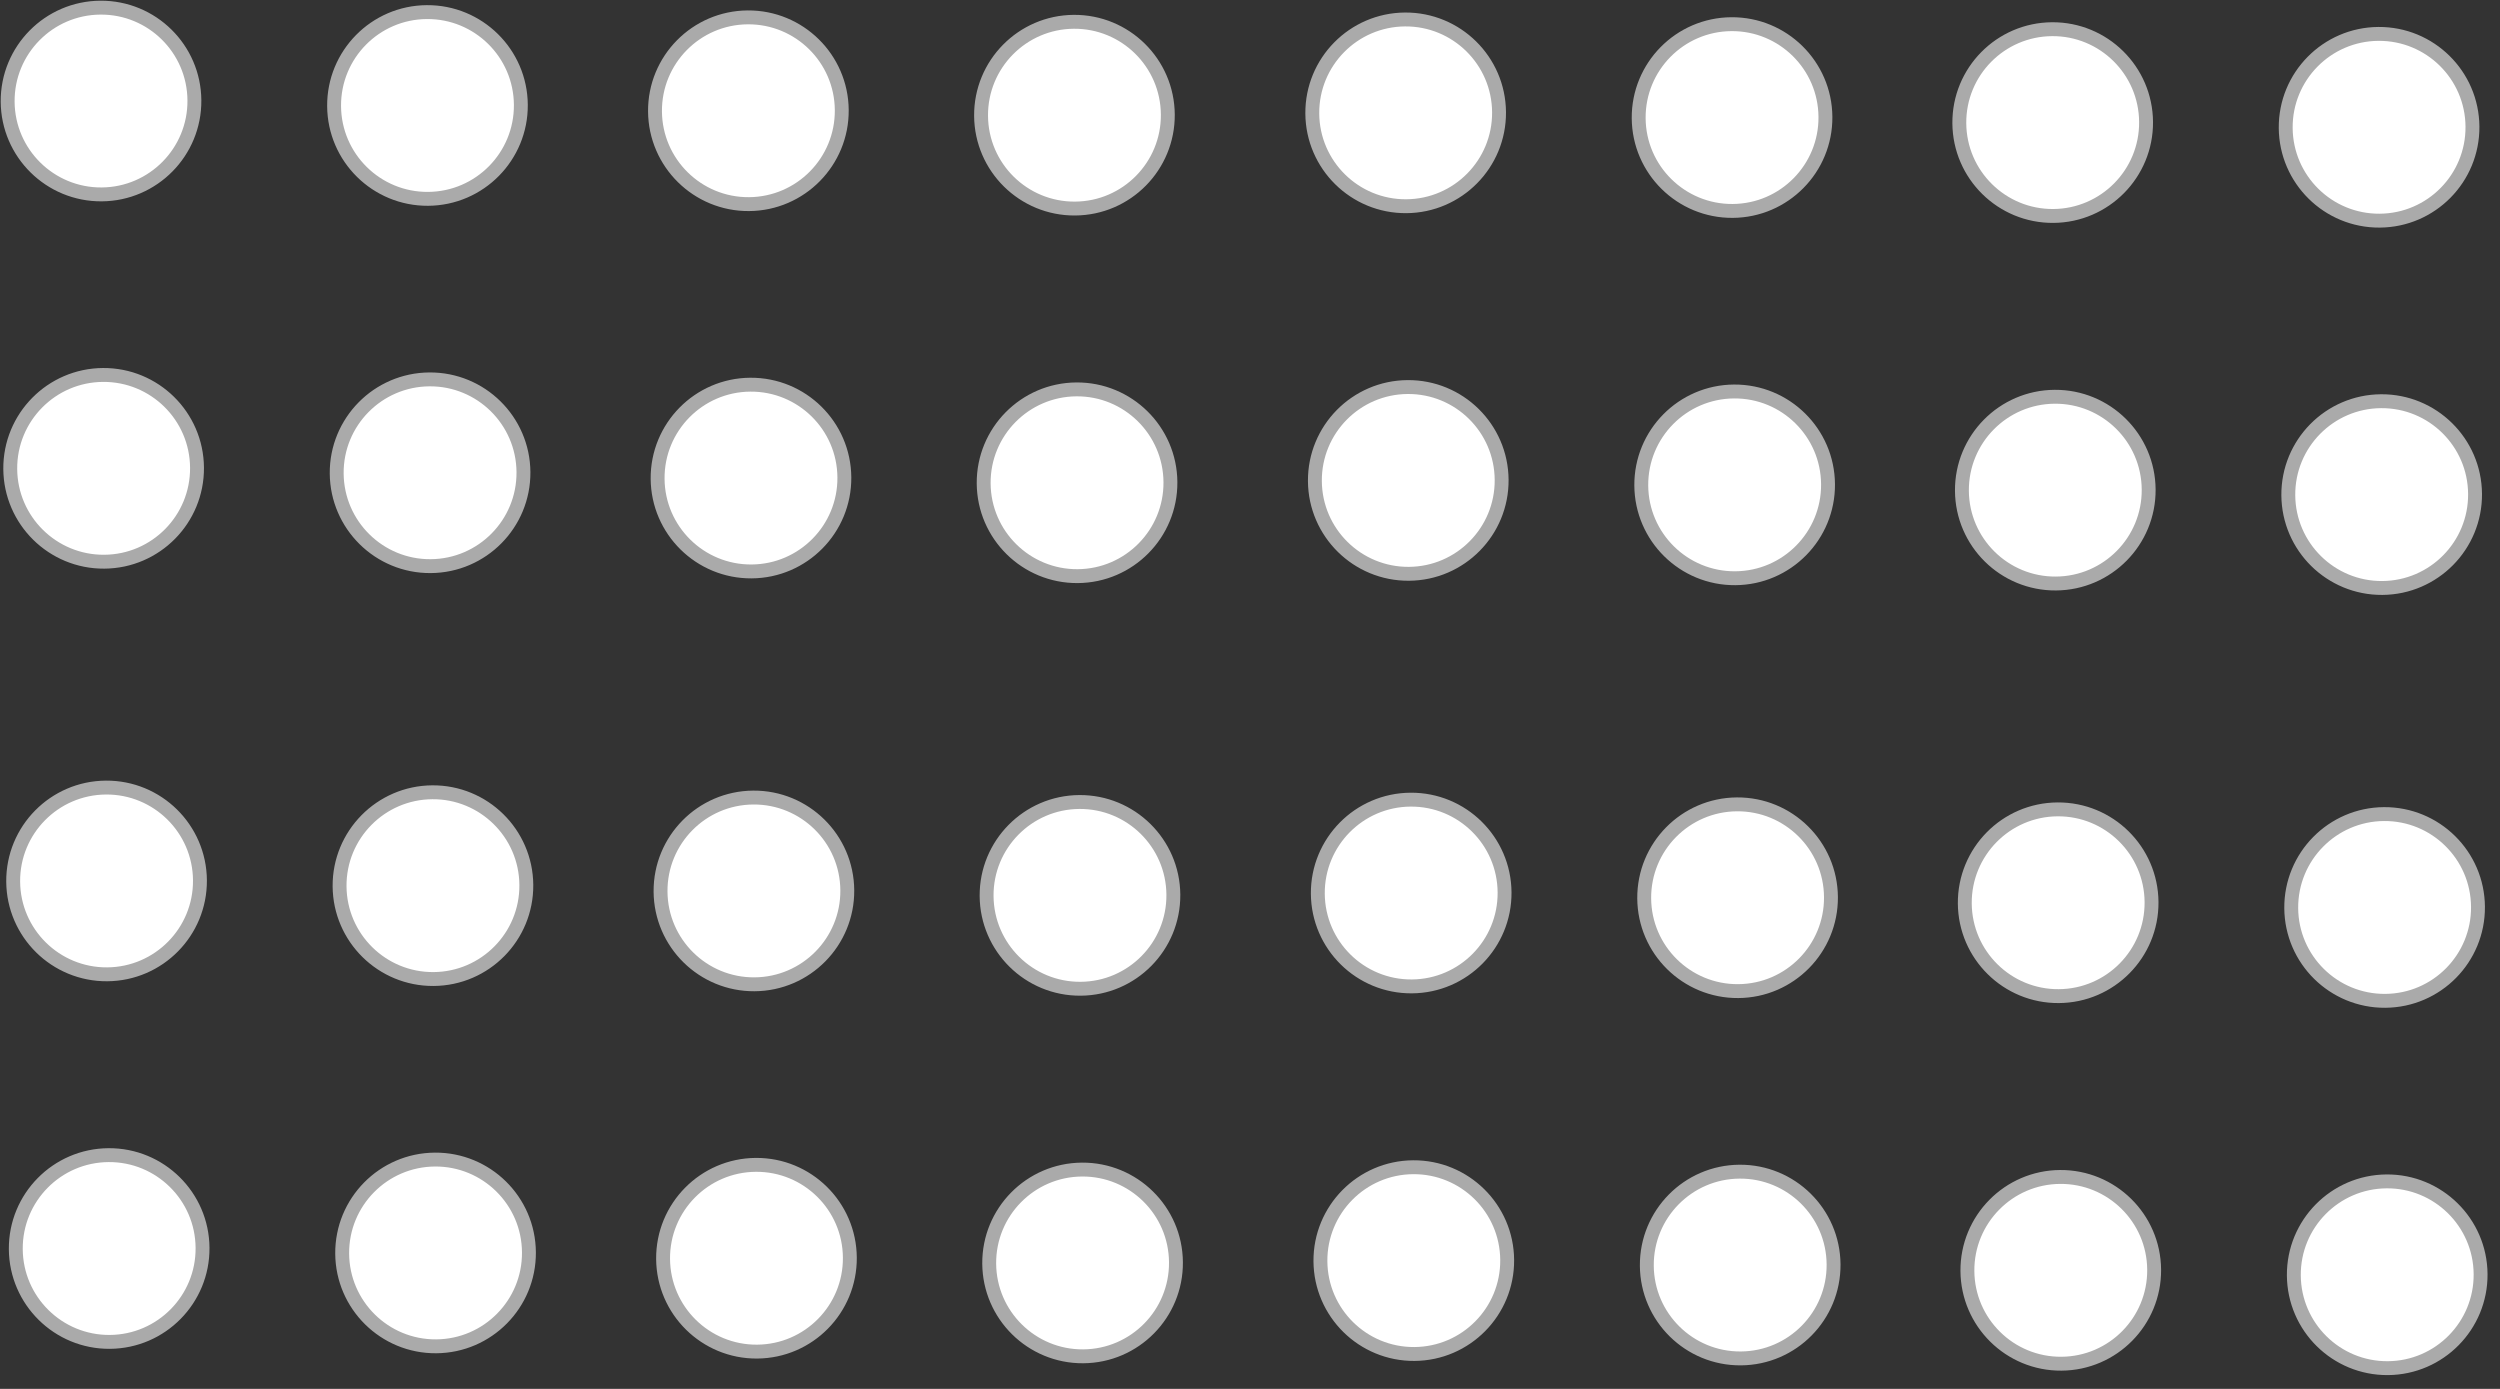
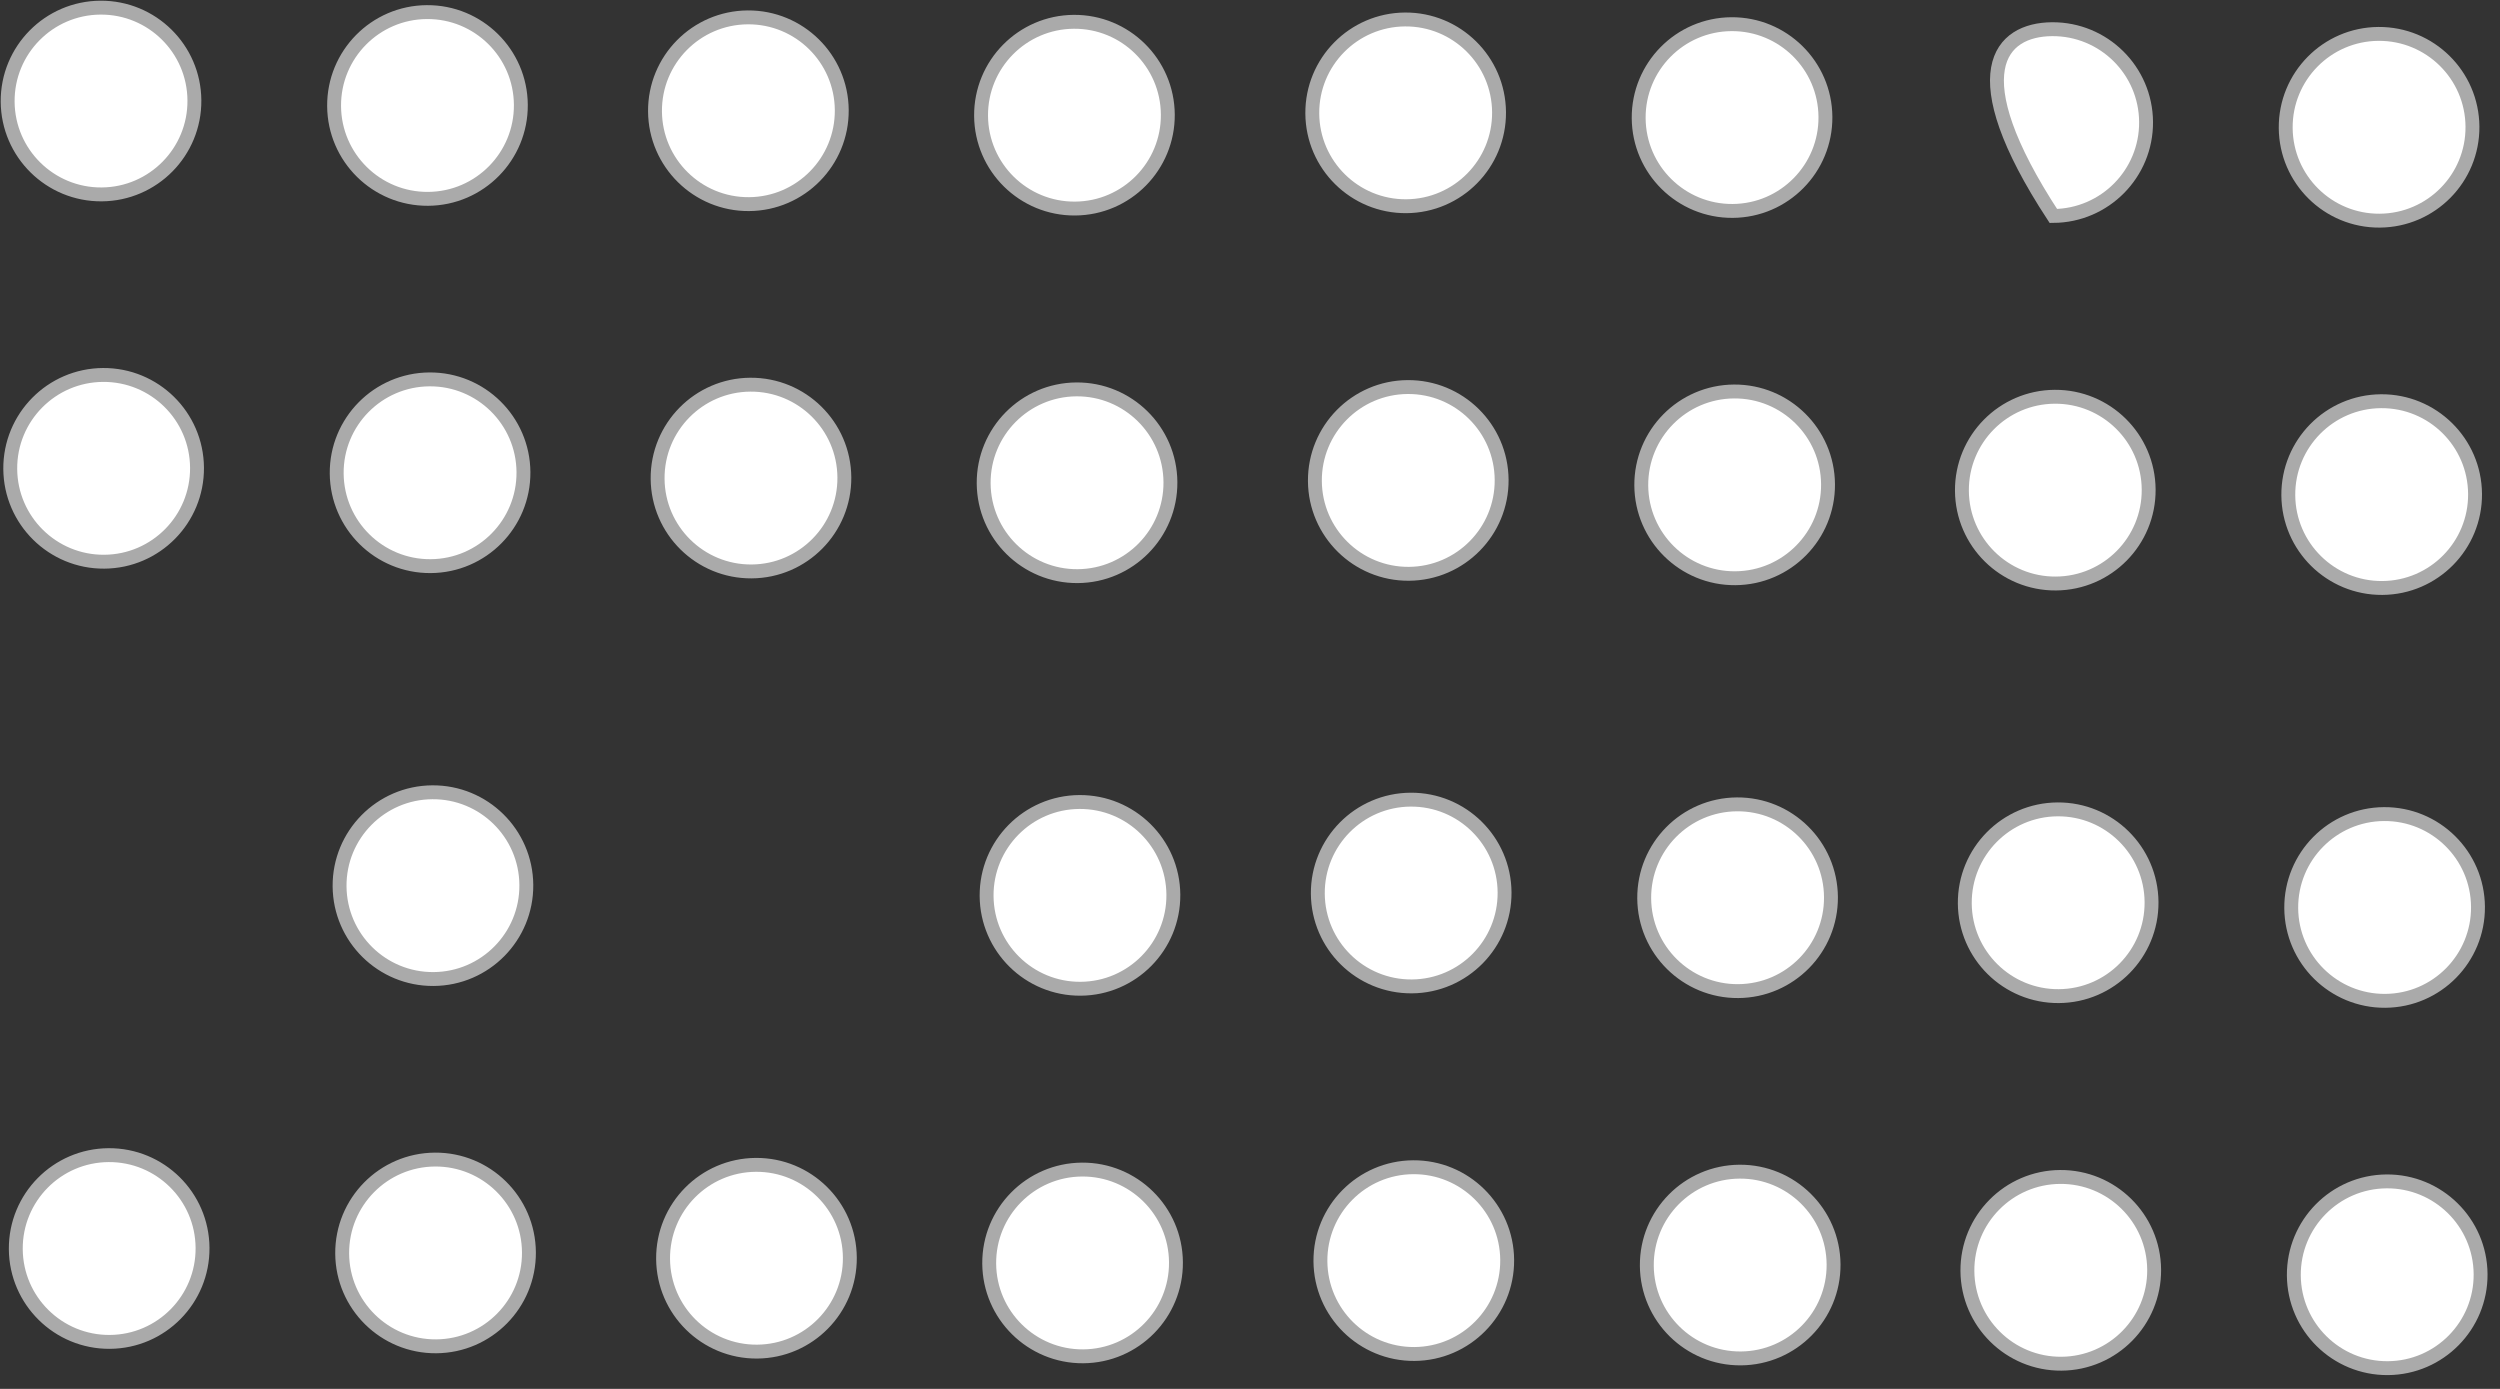
<svg xmlns="http://www.w3.org/2000/svg" width="180" height="100" viewBox="0 0 180 100" fill="none">
  <rect x="0" y="0" width="180" height="100" fill="#333333" stroke="none" />
  <path d="M13.997 7.226C14.023 10.939 11.035 13.97 7.322 13.997C3.608 14.023 0.577 11.034 0.551 7.321C0.525 3.608 3.514 0.577 7.227 0.551C10.94 0.524 13.971 3.513 13.997 7.226Z" fill="white" stroke="#AAAAAA" />
  <path d="M14.185 33.672C14.211 37.386 11.222 40.417 7.509 40.443C3.796 40.469 0.765 37.48 0.738 33.767C0.712 30.054 3.701 27.023 7.414 26.997C11.127 26.971 14.159 29.959 14.185 33.672Z" fill="white" stroke="#AAAAAA" />
-   <path d="M14.396 63.38C14.422 67.094 11.433 70.125 7.72 70.151C4.007 70.177 0.976 67.189 0.949 63.475C0.923 59.762 3.912 56.731 7.625 56.705C11.338 56.679 14.369 59.667 14.396 63.38Z" fill="white" stroke="#AAAAAA" />
  <path d="M14.583 89.845C14.609 93.558 11.62 96.59 7.907 96.616C4.194 96.642 1.163 93.653 1.137 89.94C1.111 86.227 4.099 83.196 7.812 83.17C11.526 83.144 14.557 86.132 14.583 89.845Z" fill="white" stroke="#AAAAAA" />
  <path d="M37.501 7.546C37.527 11.259 34.538 14.291 30.825 14.317C27.112 14.343 24.081 11.354 24.055 7.641C24.029 3.928 27.017 0.897 30.73 0.871C34.444 0.845 37.475 3.833 37.501 7.546Z" fill="white" stroke="#AAAAAA" />
  <path d="M37.689 33.992C37.715 37.705 34.726 40.736 31.013 40.762C27.3 40.789 24.269 37.8 24.242 34.087C24.216 30.374 27.205 27.342 30.918 27.316C34.631 27.29 37.662 30.279 37.689 33.992Z" fill="white" stroke="#AAAAAA" />
  <path d="M37.896 63.719C37.922 67.432 34.933 70.464 31.22 70.49C27.507 70.516 24.476 67.527 24.449 63.814C24.423 60.101 27.412 57.07 31.125 57.044C34.838 57.017 37.869 60.006 37.896 63.719Z" fill="white" stroke="#AAAAAA" />
  <path d="M38.083 90.165C38.109 93.878 35.12 96.909 31.407 96.935C27.694 96.961 24.663 93.973 24.637 90.26C24.611 86.546 27.599 83.515 31.312 83.489C35.026 83.463 38.057 86.452 38.083 90.165Z" fill="white" stroke="#AAAAAA" />
  <path d="M60.607 7.926C60.633 11.639 57.644 14.671 53.931 14.697C50.218 14.723 47.187 11.734 47.16 8.021C47.134 4.308 50.123 1.277 53.836 1.251C57.549 1.225 60.58 4.213 60.607 7.926Z" fill="white" stroke="#AAAAAA" />
  <path d="M60.794 34.373C60.82 38.086 57.831 41.117 54.118 41.143C50.405 41.169 47.374 38.181 47.348 34.468C47.322 30.755 50.31 27.723 54.023 27.697C57.736 27.671 60.768 30.66 60.794 34.373Z" fill="white" stroke="#AAAAAA" />
-   <path d="M61.005 64.099C61.031 67.812 58.042 70.844 54.329 70.87C50.616 70.896 47.585 67.907 47.559 64.194C47.533 60.481 50.521 57.45 54.234 57.424C57.947 57.397 60.979 60.386 61.005 64.099Z" fill="white" stroke="#AAAAAA" />
  <path d="M61.189 90.546C61.215 94.259 58.226 97.29 54.513 97.316C50.8 97.342 47.769 94.353 47.742 90.641C47.716 86.927 50.705 83.896 54.418 83.87C58.131 83.844 61.162 86.832 61.189 90.546Z" fill="white" stroke="#AAAAAA" />
  <path d="M84.083 8.246C84.109 11.959 81.121 14.99 77.408 15.016C73.695 15.043 70.663 12.054 70.637 8.341C70.611 4.628 73.6 1.596 77.313 1.57C81.026 1.544 84.057 4.533 84.083 8.246Z" fill="white" stroke="#AAAAAA" />
  <path d="M84.271 34.712C84.297 38.425 81.308 41.456 77.595 41.482C73.882 41.508 70.851 38.52 70.824 34.806C70.798 31.093 73.787 28.062 77.5 28.036C81.213 28.01 84.244 30.998 84.271 34.712Z" fill="white" stroke="#AAAAAA" />
  <path d="M84.482 64.419C84.508 68.133 81.519 71.164 77.806 71.19C74.093 71.216 71.062 68.228 71.035 64.514C71.009 60.801 73.998 57.77 77.711 57.744C81.424 57.718 84.455 60.706 84.482 64.419Z" fill="white" stroke="#AAAAAA" />
  <path d="M84.669 90.884C84.695 94.597 81.707 97.629 77.993 97.655C74.28 97.681 71.249 94.692 71.223 90.979C71.197 87.266 74.186 84.235 77.899 84.209C81.612 84.183 84.643 87.171 84.669 90.884Z" fill="white" stroke="#AAAAAA" />
  <path d="M107.931 8.078C107.957 11.791 104.968 14.822 101.255 14.848C97.542 14.874 94.511 11.886 94.485 8.173C94.458 4.46 97.447 1.428 101.16 1.402C104.873 1.376 107.905 4.365 107.931 8.078Z" fill="white" stroke="#AAAAAA" />
  <path d="M108.118 34.544C108.145 38.257 105.156 41.288 101.443 41.314C97.73 41.34 94.698 38.352 94.672 34.639C94.646 30.925 97.635 27.894 101.348 27.868C105.061 27.842 108.092 30.831 108.118 34.544Z" fill="white" stroke="#AAAAAA" />
  <path d="M108.329 64.251C108.355 67.964 105.367 70.995 101.654 71.021C97.941 71.047 94.909 68.059 94.883 64.346C94.857 60.633 97.846 57.601 101.559 57.575C105.272 57.549 108.303 60.538 108.329 64.251Z" fill="white" stroke="#AAAAAA" />
  <path d="M108.517 90.716C108.543 94.43 105.554 97.461 101.841 97.487C98.128 97.513 95.097 94.524 95.07 90.811C95.044 87.098 98.033 84.067 101.746 84.041C105.459 84.015 108.491 87.003 108.517 90.716Z" fill="white" stroke="#AAAAAA" />
  <path d="M131.431 8.417C131.457 12.13 128.468 15.161 124.755 15.187C121.042 15.213 118.011 12.225 117.985 8.512C117.958 4.798 120.947 1.767 124.66 1.741C128.373 1.715 131.405 4.704 131.431 8.417Z" fill="white" stroke="#AAAAAA" />
  <path d="M131.618 34.863C131.645 38.576 128.656 41.607 124.943 41.633C121.23 41.66 118.198 38.671 118.172 34.958C118.146 31.245 121.135 28.213 124.848 28.187C128.561 28.161 131.592 31.15 131.618 34.863Z" fill="white" stroke="#AAAAAA" />
  <path d="M131.829 64.59C131.855 68.302 128.867 71.334 125.154 71.36C121.441 71.386 118.409 68.397 118.383 64.684C118.357 60.971 121.346 57.94 125.059 57.914C128.772 57.888 131.803 60.876 131.829 64.59Z" fill="white" stroke="#AAAAAA" />
  <path d="M132.017 91.036C132.043 94.749 129.054 97.78 125.341 97.806C121.628 97.832 118.597 94.844 118.571 91.131C118.544 87.418 121.533 84.386 125.246 84.36C128.959 84.334 131.991 87.323 132.017 91.036Z" fill="white" stroke="#AAAAAA" />
-   <path d="M154.517 8.778C154.543 12.491 151.554 15.522 147.841 15.549C144.128 15.575 141.097 12.586 141.071 8.873C141.044 5.16 144.033 2.129 147.746 2.102C151.459 2.076 154.491 5.065 154.517 8.778Z" fill="white" stroke="#AAAAAA" />
+   <path d="M154.517 8.778C154.543 12.491 151.554 15.522 147.841 15.549C141.044 5.16 144.033 2.129 147.746 2.102C151.459 2.076 154.491 5.065 154.517 8.778Z" fill="white" stroke="#AAAAAA" />
  <path d="M154.704 35.243C154.73 38.956 151.742 41.987 148.029 42.013C144.315 42.04 141.284 39.051 141.258 35.338C141.232 31.625 144.221 28.593 147.934 28.567C151.647 28.541 154.678 31.53 154.704 35.243Z" fill="white" stroke="#AAAAAA" />
  <path d="M154.911 64.951C154.937 68.664 151.949 71.695 148.236 71.721C144.523 71.748 141.491 68.759 141.465 65.046C141.439 61.333 144.428 58.301 148.141 58.275C151.854 58.249 154.885 61.238 154.911 64.951Z" fill="white" stroke="#AAAAAA" />
  <path d="M155.099 91.417C155.125 95.13 152.136 98.161 148.423 98.187C144.71 98.213 141.679 95.225 141.653 91.512C141.626 87.799 144.615 84.767 148.328 84.741C152.041 84.715 155.073 87.704 155.099 91.417Z" fill="white" stroke="#AAAAAA" />
  <path d="M178.017 9.117C178.043 12.83 175.054 15.861 171.341 15.887C167.628 15.914 164.597 12.925 164.571 9.212C164.544 5.499 167.533 2.467 171.246 2.441C174.959 2.415 177.991 5.404 178.017 9.117Z" fill="white" stroke="#AAAAAA" />
  <path d="M178.204 35.563C178.23 39.276 175.242 42.307 171.529 42.334C167.816 42.36 164.784 39.371 164.758 35.658C164.732 31.945 167.721 28.914 171.434 28.887C175.147 28.861 178.178 31.85 178.204 35.563Z" fill="white" stroke="#AAAAAA" />
  <path d="M178.415 65.29C178.441 69.003 175.453 72.034 171.74 72.06C168.027 72.087 164.995 69.098 164.969 65.385C164.943 61.672 167.932 58.64 171.645 58.614C175.358 58.588 178.389 61.577 178.415 65.29Z" fill="white" stroke="#AAAAAA" />
  <path d="M178.603 91.736C178.629 95.449 175.64 98.48 171.927 98.507C168.214 98.533 165.183 95.544 165.156 91.831C165.13 88.118 168.119 85.087 171.832 85.06C175.545 85.034 178.576 88.023 178.603 91.736Z" fill="white" stroke="#AAAAAA" />
</svg>